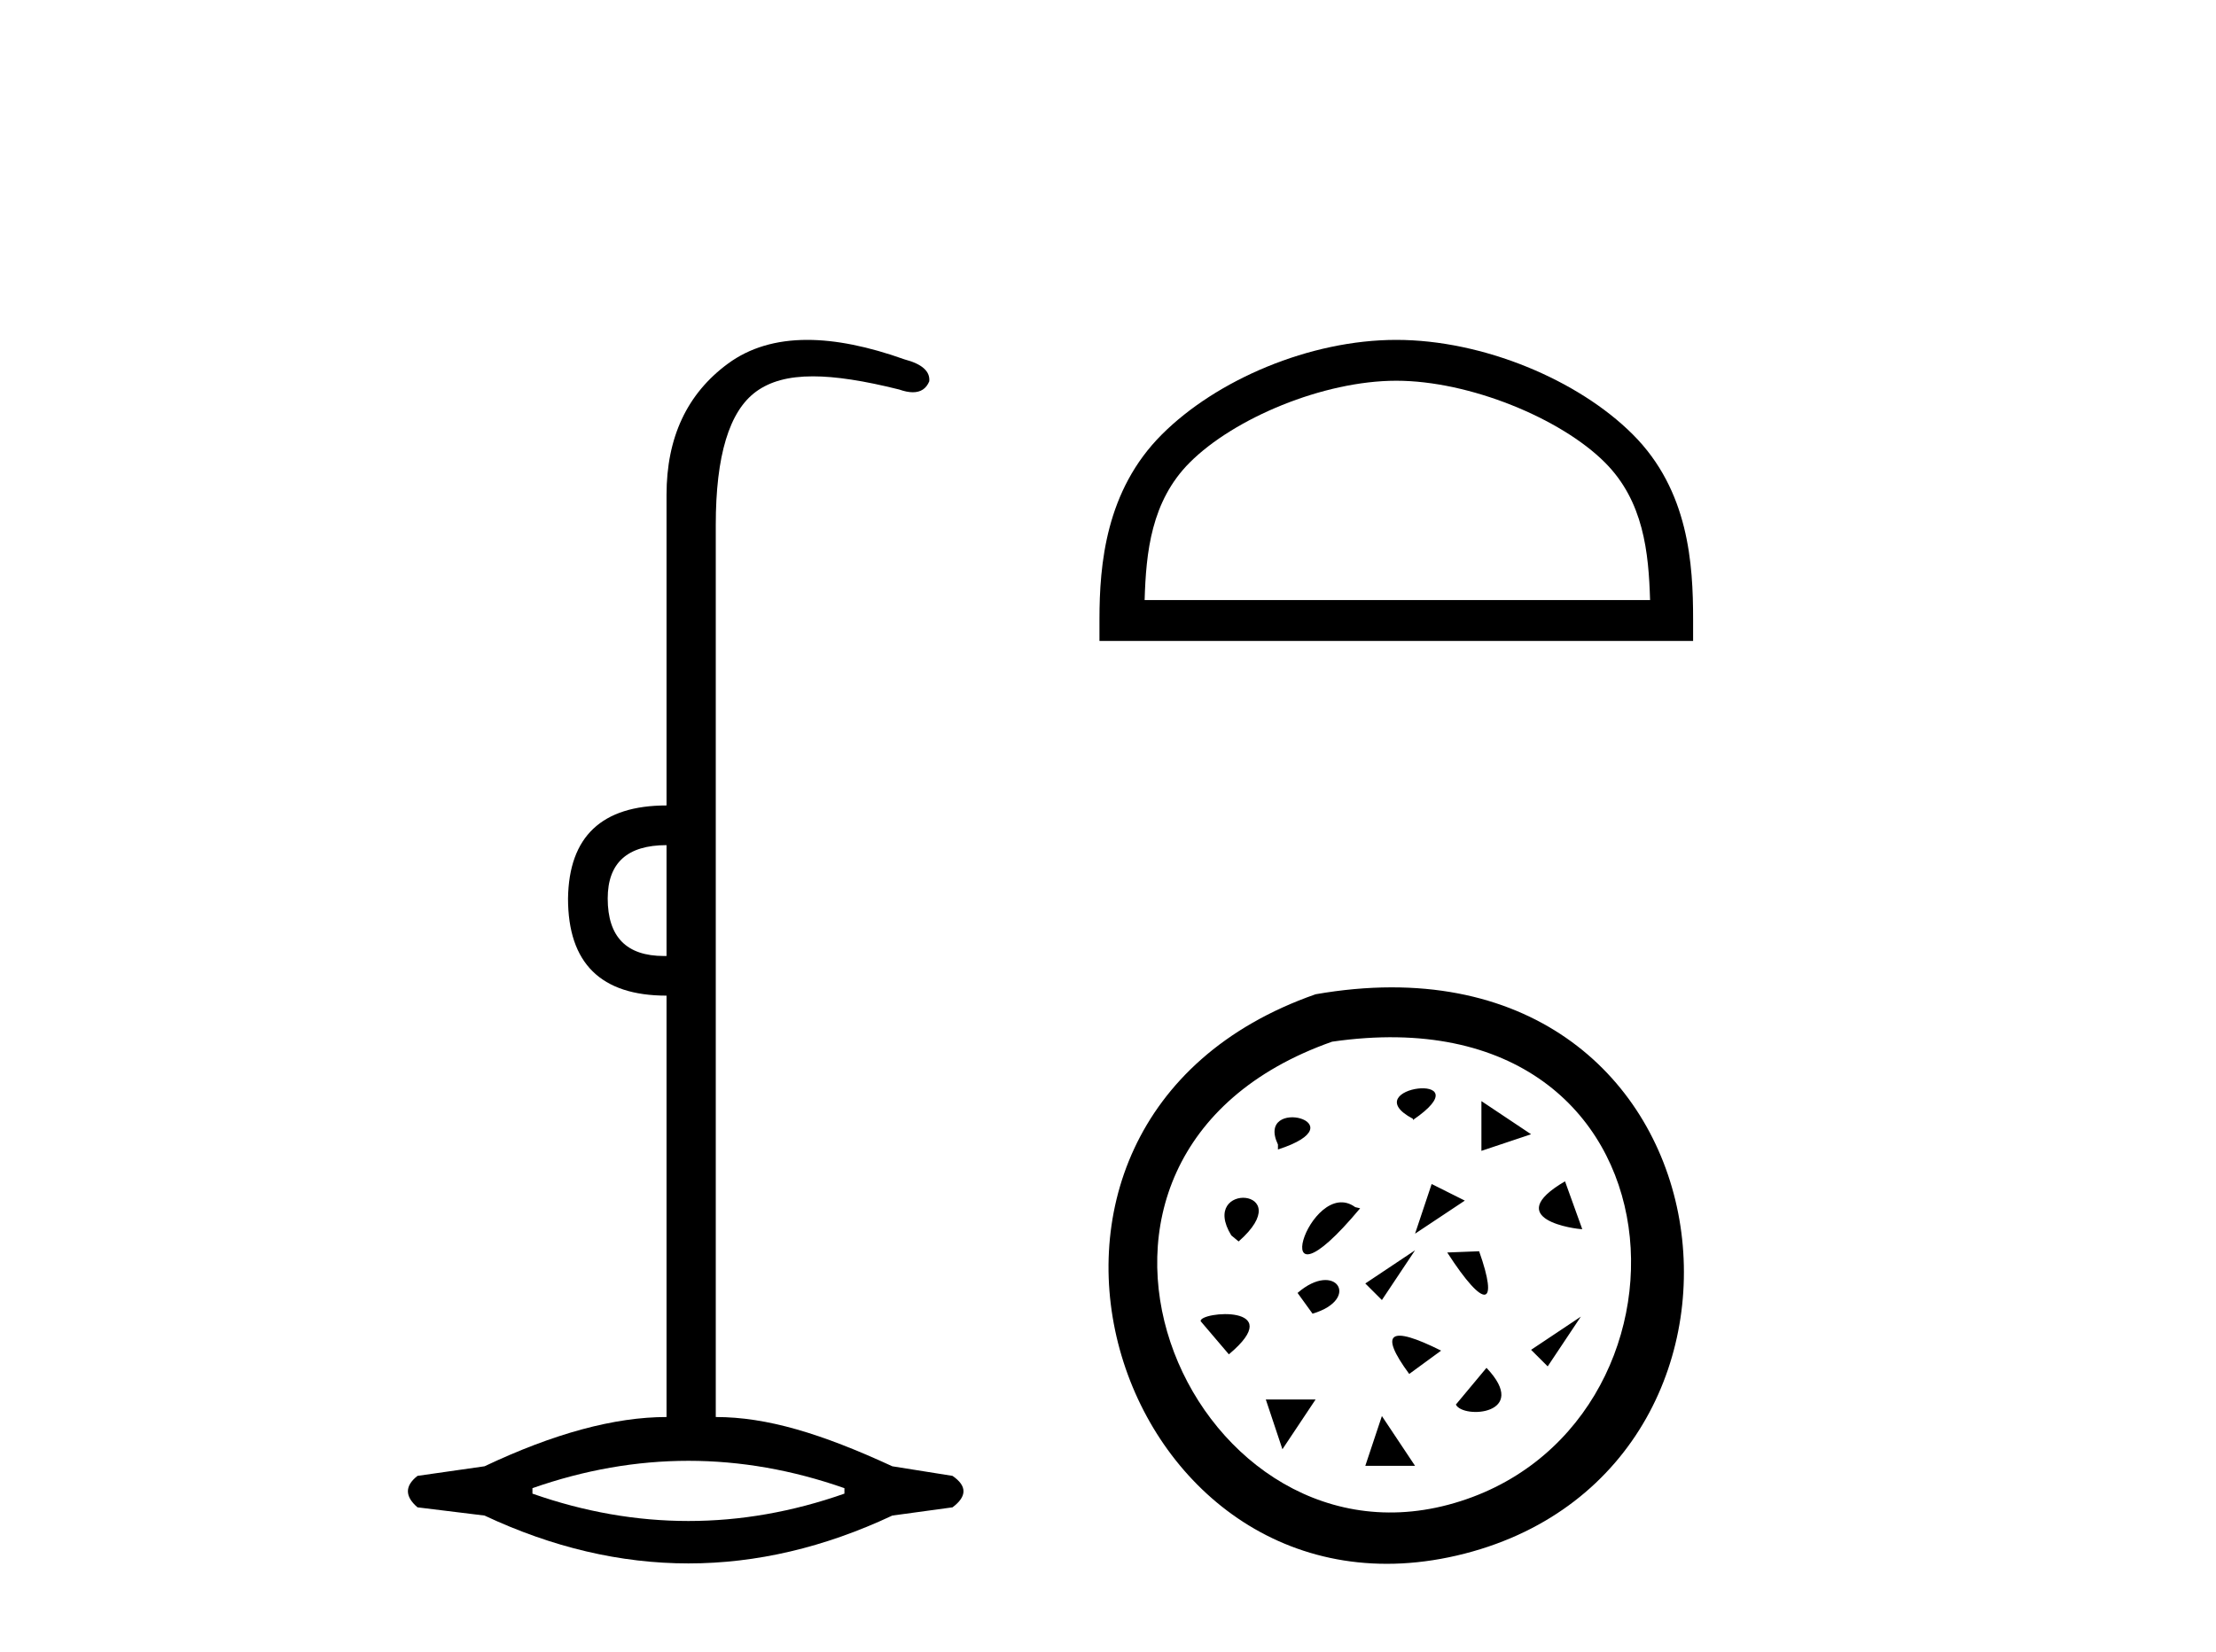
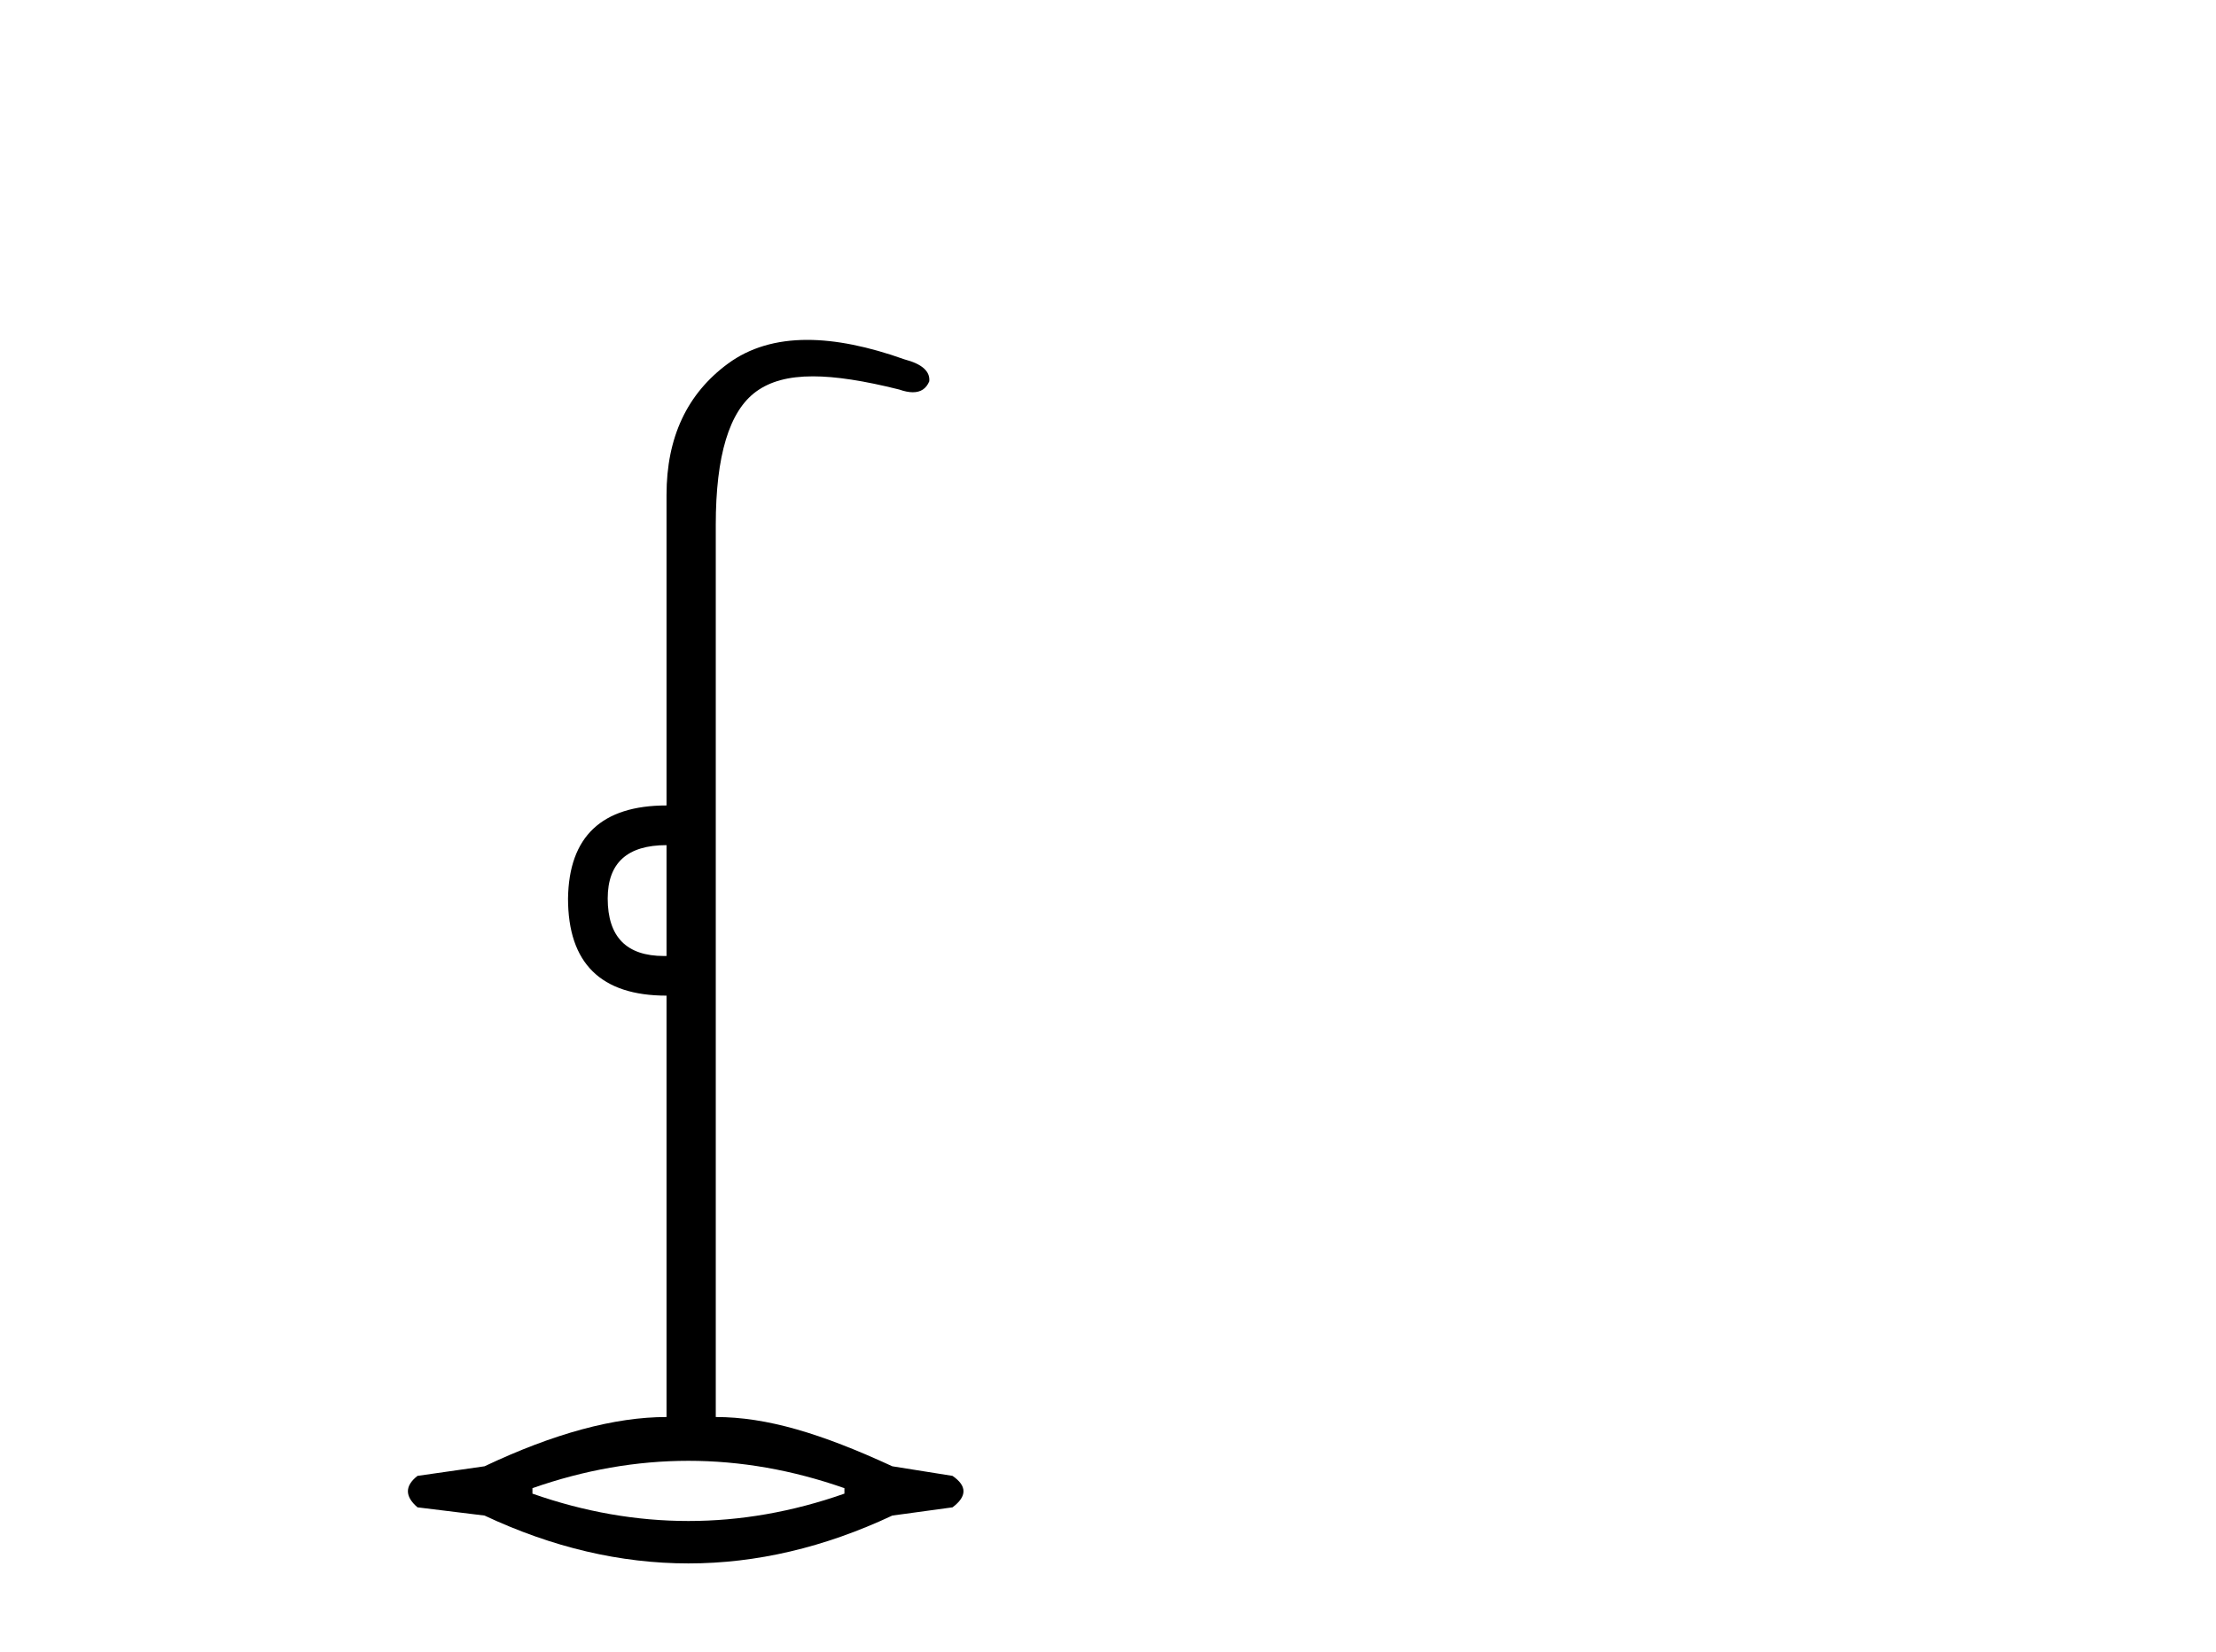
<svg xmlns="http://www.w3.org/2000/svg" width="55.0" height="41.0">
  <path d="M 16.543 20.979 L 16.543 23.73 C 16.521 23.73 16.499 23.731 16.478 23.731 C 15.548 23.731 15.083 23.255 15.083 22.303 C 15.083 21.42 15.57 20.979 16.543 20.979 ZM 17.087 36.262 C 18.377 36.262 19.668 36.489 20.958 36.941 L 20.958 37.077 C 19.668 37.53 18.377 37.756 17.087 37.756 C 15.796 37.756 14.505 37.53 13.215 37.077 L 13.215 36.941 C 14.505 36.489 15.796 36.262 17.087 36.262 ZM 20.036 8.437 C 19.26 8.437 18.605 8.633 18.071 9.024 C 17.053 9.771 16.543 10.858 16.543 12.284 L 16.543 19.994 C 14.936 19.994 14.12 20.764 14.098 22.303 C 14.098 23.911 14.913 24.715 16.543 24.715 L 16.543 35.175 C 15.253 35.175 13.747 35.583 12.026 36.398 L 10.362 36.636 C 10.045 36.885 10.045 37.145 10.362 37.417 L 12.026 37.621 C 13.713 38.413 15.4 38.809 17.087 38.809 C 18.773 38.809 20.46 38.413 22.147 37.621 L 23.641 37.417 C 24.004 37.145 24.004 36.885 23.641 36.636 L 22.147 36.398 C 20.381 35.583 19.033 35.175 17.765 35.175 L 17.765 13.032 C 17.765 11.311 18.099 10.207 18.767 9.72 C 19.113 9.468 19.567 9.342 20.176 9.342 C 20.743 9.342 21.444 9.451 22.317 9.669 C 22.445 9.714 22.558 9.737 22.656 9.737 C 22.853 9.737 22.989 9.647 23.064 9.465 C 23.087 9.216 22.883 9.035 22.453 8.922 C 21.547 8.599 20.741 8.437 20.036 8.437 Z" style="fill:#000000;stroke:none" />
-   <path d="M 34.655 9.451 C 36.467 9.451 38.736 10.382 39.833 11.48 C 40.794 12.44 40.919 13.713 40.954 14.896 L 28.409 14.896 C 28.444 13.713 28.57 12.44 29.53 11.48 C 30.628 10.382 32.843 9.451 34.655 9.451 ZM 34.655 8.437 C 32.505 8.437 30.192 9.43 28.836 10.786 C 27.445 12.176 27.288 14.007 27.288 15.377 L 27.288 15.911 L 42.022 15.911 L 42.022 15.377 C 42.022 14.007 41.918 12.176 40.527 10.786 C 39.172 9.43 36.805 8.437 34.655 8.437 Z" style="fill:#000000;stroke:none" />
-   <path d="M 32.652 24.681 C 23.476 27.888 27.753 40.778 36.356 38.565 C 44.884 36.368 43.182 22.841 32.652 24.681 M 33.062 25.858 C 42.204 24.531 42.578 35.592 35.944 37.353 C 29.455 39.077 25.007 28.697 33.062 25.858 M 35.068 27.802 C 36.894 26.553 33.575 26.981 35.068 27.772 L 35.068 27.802 M 31.718 28.534 C 33.788 27.864 31.139 27.192 31.718 28.411 L 31.718 28.534 M 36.768 27.333 L 36.768 28.568 L 38.001 28.156 L 36.768 27.333 M 30.742 30.817 C 32.266 29.477 29.738 29.324 30.56 30.666 L 30.742 30.817 M 35.533 29.391 L 35.121 30.624 L 36.356 29.803 L 35.533 29.391 M 33.758 29.994 L 33.636 29.965 C 32.509 29.142 31.291 32.948 33.758 29.994 M 38.843 29.324 C 37.229 30.269 39.117 30.512 39.271 30.512 L 38.843 29.324 M 33.886 31.86 L 34.298 32.271 L 35.121 31.036 L 33.886 31.86 M 36.711 31.06 L 35.92 31.091 C 36.863 32.553 37.198 32.43 36.711 31.06 M 30.5 33.619 C 31.991 32.371 29.769 32.553 29.799 32.796 L 30.5 33.619 M 32.205 32.095 L 32.577 32.61 C 33.788 32.248 33.149 31.274 32.205 32.095 M 38.001 33.507 L 38.413 33.918 L 39.236 32.683 L 38.001 33.507 M 35.768 33.527 C 34.489 32.888 34.215 33.071 34.976 34.106 L 35.768 33.527 M 31.417 34.74 L 31.829 35.975 L 32.652 34.74 L 31.417 34.74 M 36.894 33.954 L 36.134 34.866 C 36.315 35.232 37.991 35.11 36.894 33.954 M 34.298 35.151 L 33.886 36.387 L 35.121 36.387 L 34.298 35.151 Z" style="fill:#000000;stroke:none" />
</svg>